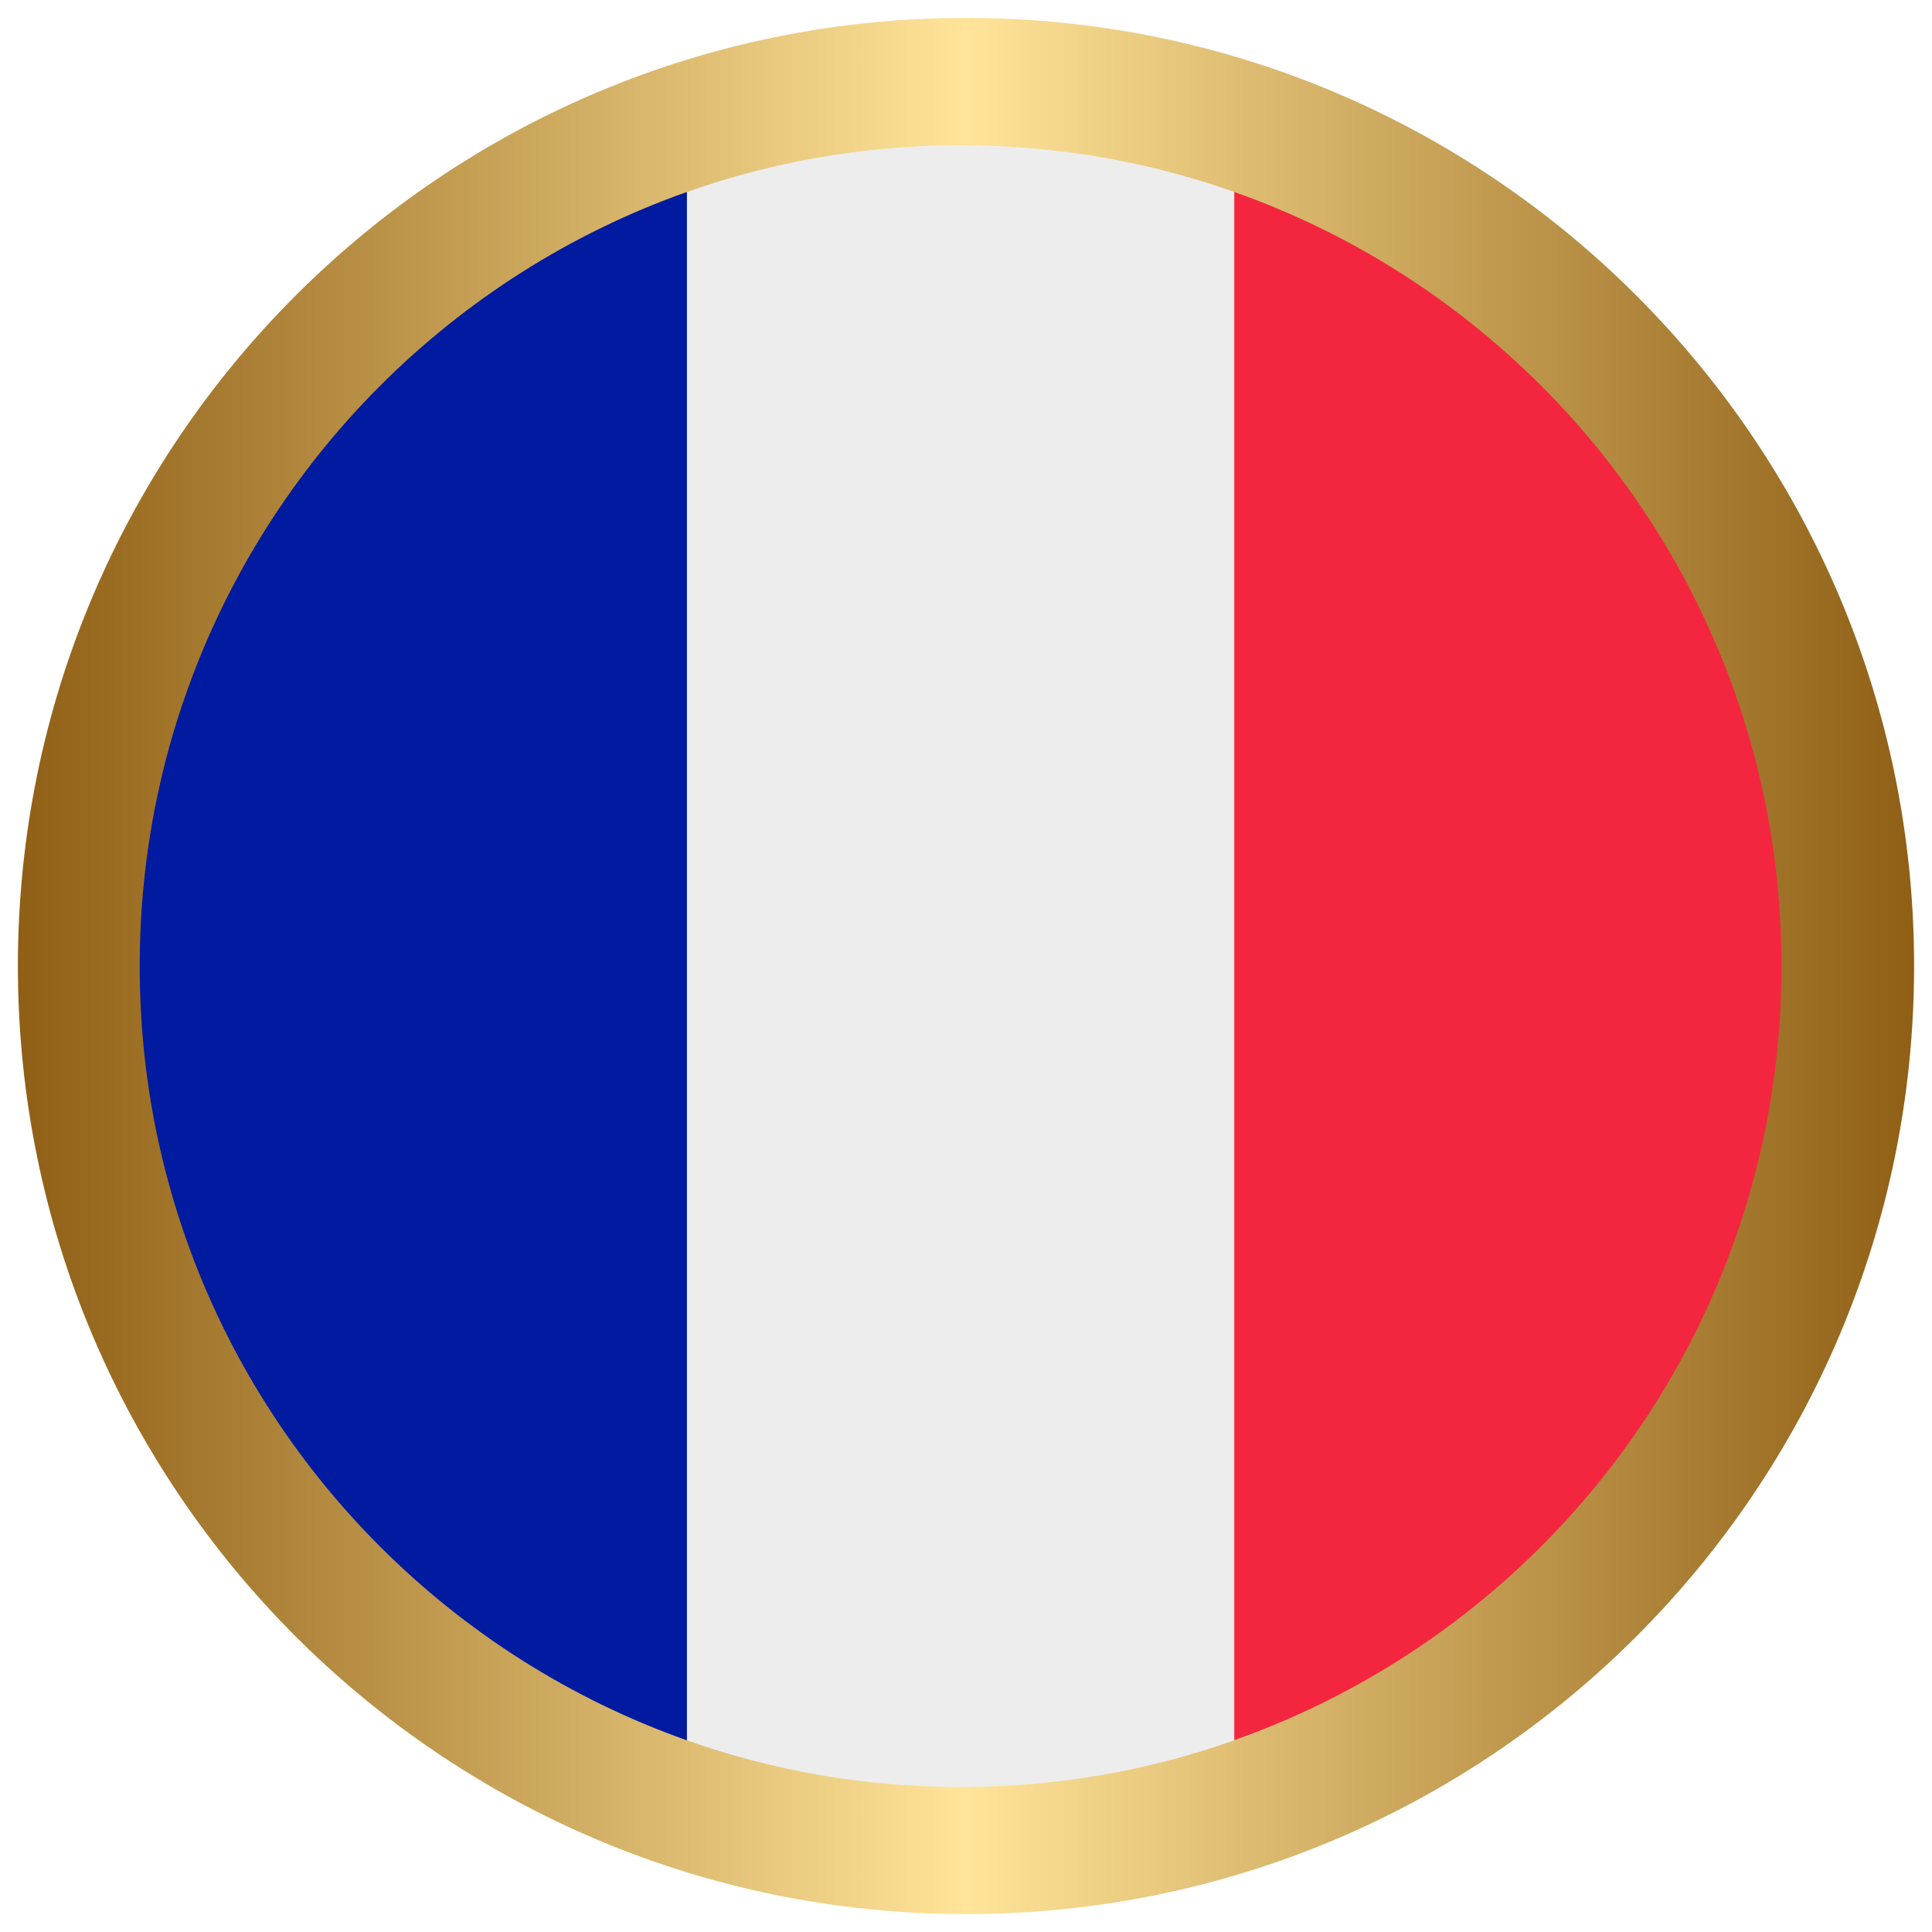
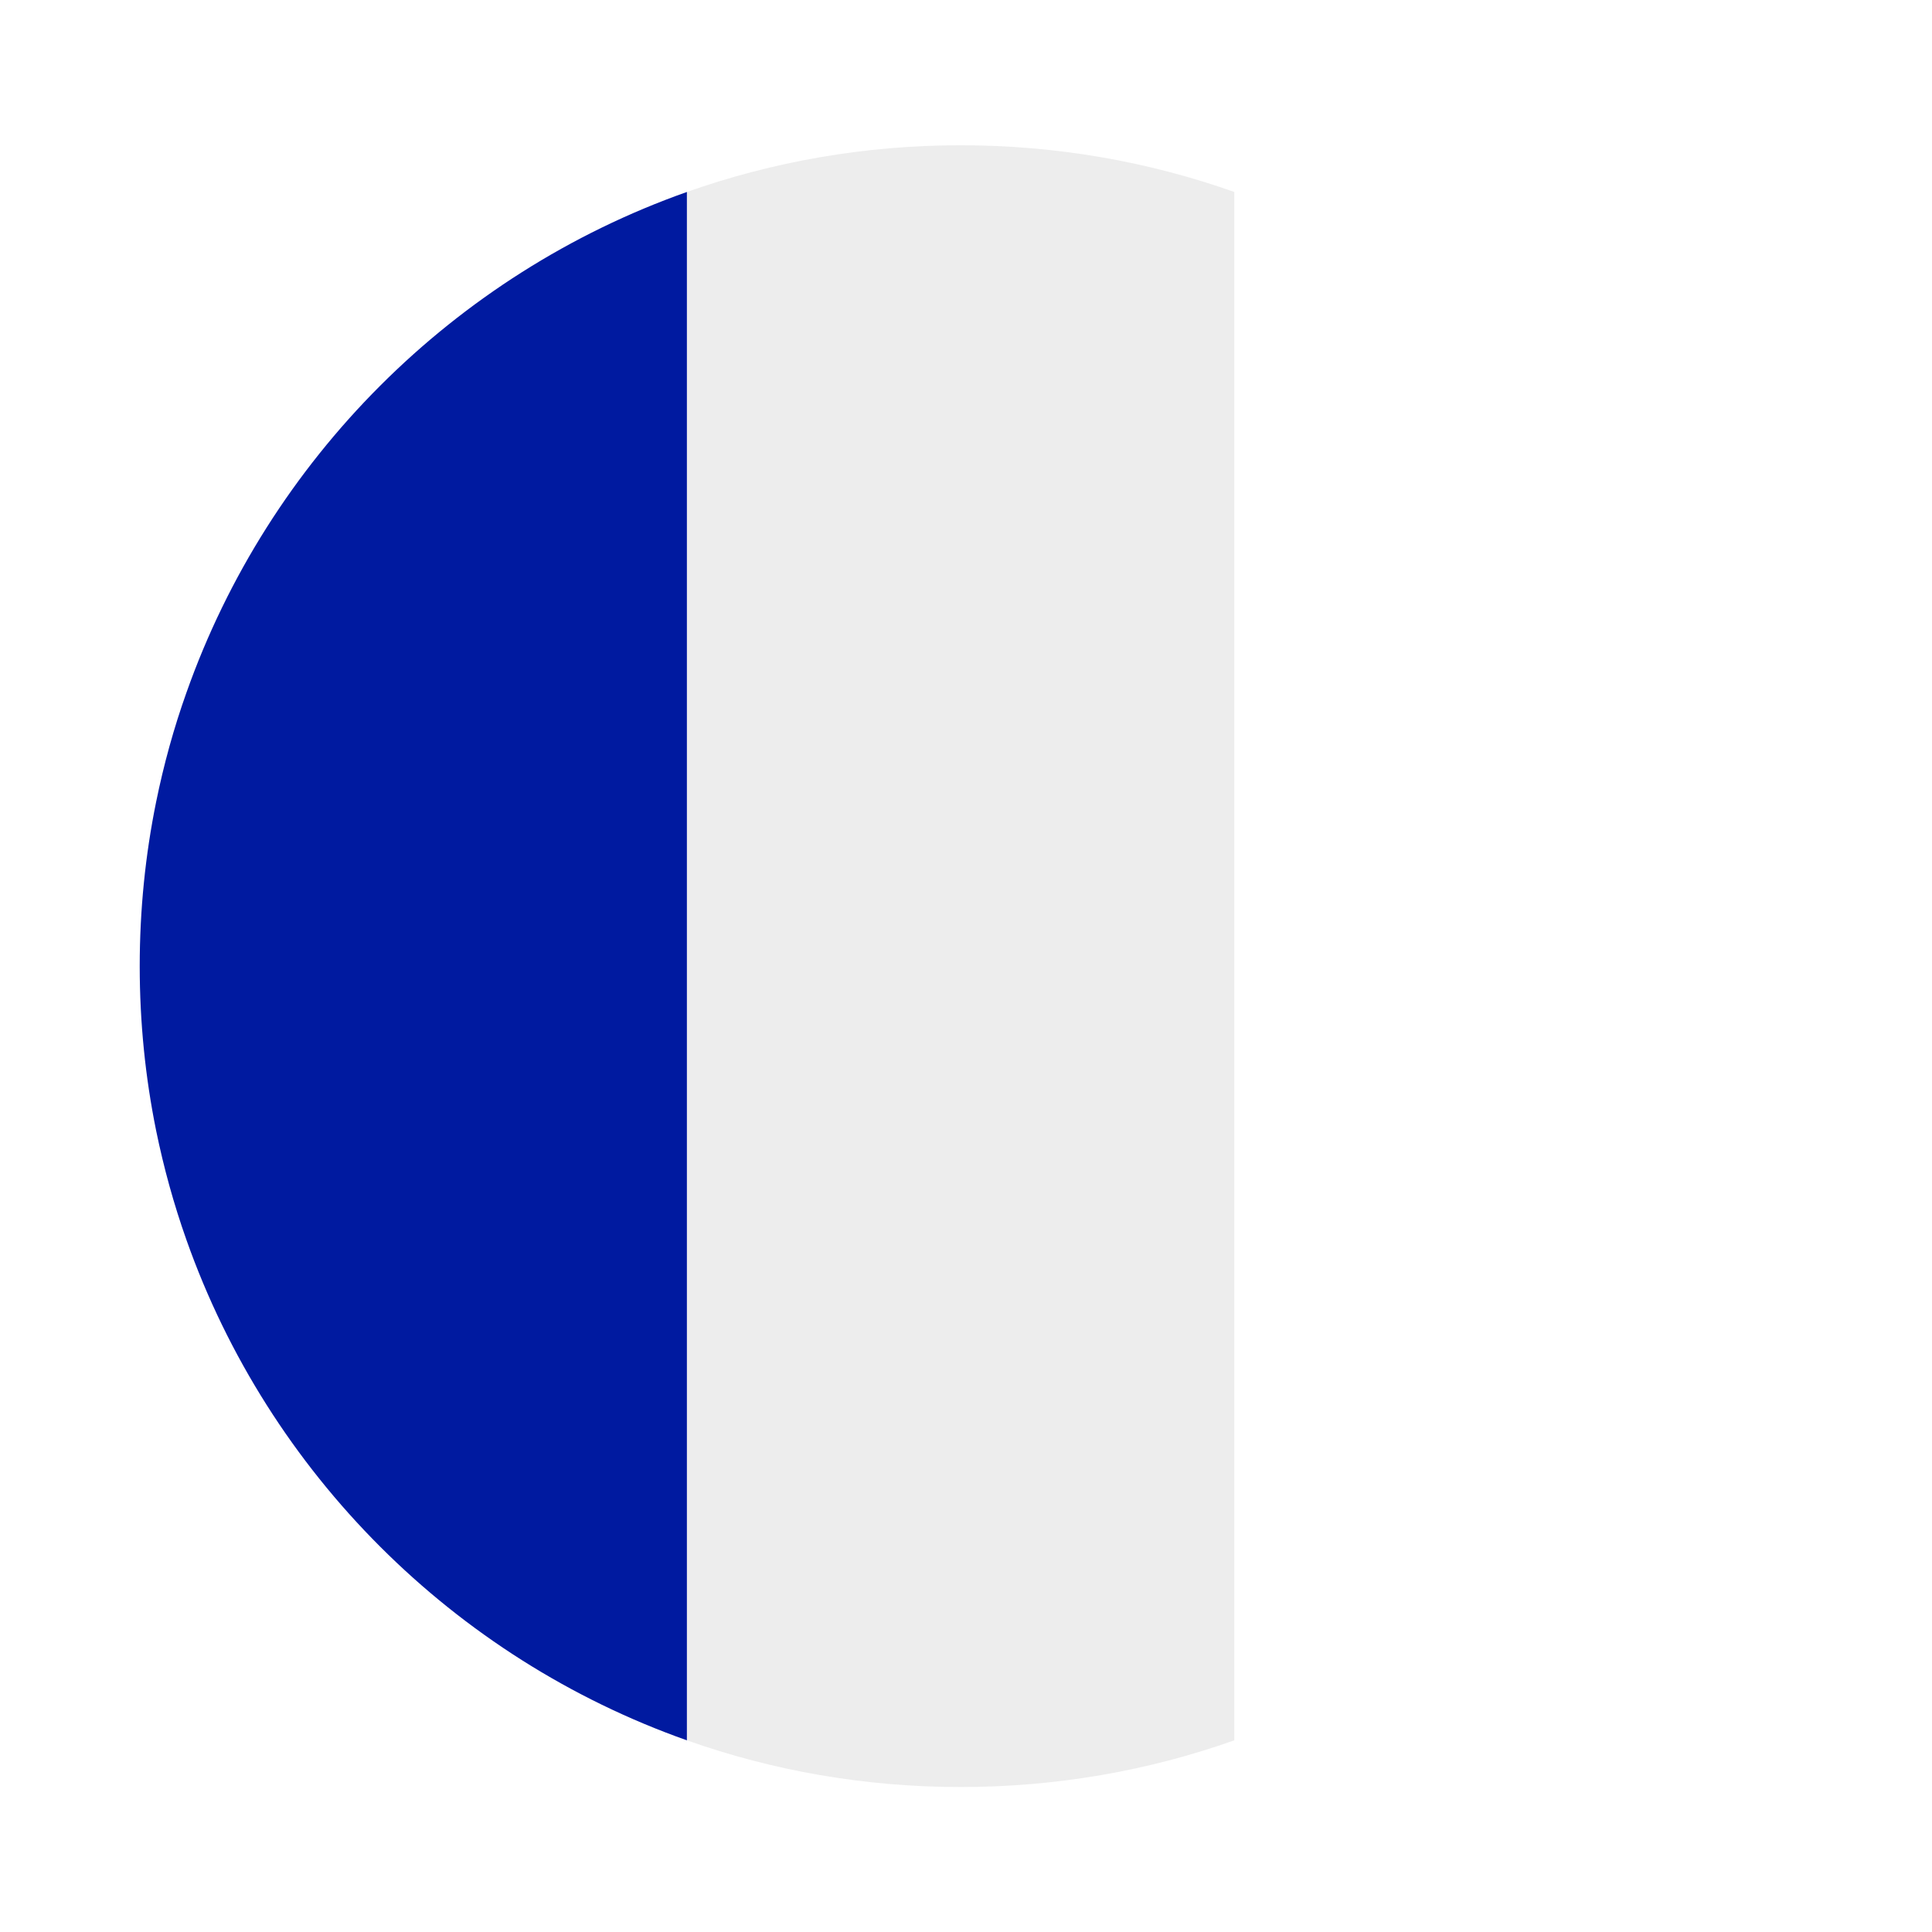
<svg xmlns="http://www.w3.org/2000/svg" version="1.0" preserveAspectRatio="xMidYMid meet" height="1500" viewBox="0 0 1125 1125" zoomAndPan="magnify" width="1500">
  <defs>
    <clipPath id="ab632e1843">
      <path clip-rule="nonzero" d="M 0.422 0.422 L 1104.578 0.422 L 1104.578 1104.578 L 0.422 1104.578 Z M 0.422 0.422" />
    </clipPath>
    <clipPath id="fb909c9eab">
      <path clip-rule="nonzero" d="M 552.5 0.422 C 247.598 0.422 0.422 247.598 0.422 552.5 C 0.422 857.402 247.598 1104.578 552.5 1104.578 C 857.402 1104.578 1104.578 857.402 1104.578 552.5 C 1104.578 247.598 857.402 0.422 552.5 0.422 Z M 552.5 0.422" />
    </clipPath>
    <clipPath id="36c7f8d802">
-       <path clip-rule="nonzero" d="M 0.422 0.422 L 1104.578 0.422 L 1104.578 1104.578 L 0.422 1104.578 Z M 0.422 0.422" />
+       <path clip-rule="nonzero" d="M 0.422 0.422 L 1104.578 0.422 L 1104.578 1104.578 L 0.422 1104.578 Z " />
    </clipPath>
    <clipPath id="1c8bddea68">
      <path clip-rule="nonzero" d="M 552.5 0.422 C 247.598 0.422 0.422 247.598 0.422 552.5 C 0.422 857.402 247.598 1104.578 552.5 1104.578 C 857.402 1104.578 1104.578 857.402 1104.578 552.5 C 1104.578 247.598 857.402 0.422 552.5 0.422 Z M 552.5 0.422" />
    </clipPath>
    <linearGradient id="ff7001e2b9" y2="128" gradientUnits="userSpaceOnUse" x2="256" y1="128" gradientTransform="matrix(4.313, 0, 0, 4.313, 0.423, 0.423)" x1="0">
      <stop offset="0" stop-color="rgb(56.079%, 37.25%, 8.24%)" stop-opacity="1" />
      <stop offset="0.004" stop-color="rgb(56.422%, 37.657%, 8.644%)" stop-opacity="1" />
      <stop offset="0.008" stop-color="rgb(56.766%, 38.065%, 9.048%)" stop-opacity="1" />
      <stop offset="0.012" stop-color="rgb(57.109%, 38.472%, 9.453%)" stop-opacity="1" />
      <stop offset="0.016" stop-color="rgb(57.452%, 38.879%, 9.857%)" stop-opacity="1" />
      <stop offset="0.02" stop-color="rgb(57.794%, 39.287%, 10.262%)" stop-opacity="1" />
      <stop offset="0.023" stop-color="rgb(58.138%, 39.694%, 10.666%)" stop-opacity="1" />
      <stop offset="0.027" stop-color="rgb(58.481%, 40.102%, 11.07%)" stop-opacity="1" />
      <stop offset="0.031" stop-color="rgb(58.824%, 40.509%, 11.475%)" stop-opacity="1" />
      <stop offset="0.035" stop-color="rgb(59.167%, 40.916%, 11.879%)" stop-opacity="1" />
      <stop offset="0.039" stop-color="rgb(59.511%, 41.324%, 12.283%)" stop-opacity="1" />
      <stop offset="0.043" stop-color="rgb(59.854%, 41.731%, 12.688%)" stop-opacity="1" />
      <stop offset="0.047" stop-color="rgb(60.197%, 42.139%, 13.092%)" stop-opacity="1" />
      <stop offset="0.051" stop-color="rgb(60.539%, 42.546%, 13.496%)" stop-opacity="1" />
      <stop offset="0.055" stop-color="rgb(60.883%, 42.953%, 13.901%)" stop-opacity="1" />
      <stop offset="0.059" stop-color="rgb(61.226%, 43.361%, 14.305%)" stop-opacity="1" />
      <stop offset="0.062" stop-color="rgb(61.569%, 43.77%, 14.709%)" stop-opacity="1" />
      <stop offset="0.066" stop-color="rgb(61.913%, 44.177%, 15.114%)" stop-opacity="1" />
      <stop offset="0.07" stop-color="rgb(62.256%, 44.585%, 15.518%)" stop-opacity="1" />
      <stop offset="0.074" stop-color="rgb(62.598%, 44.992%, 15.923%)" stop-opacity="1" />
      <stop offset="0.078" stop-color="rgb(62.941%, 45.399%, 16.327%)" stop-opacity="1" />
      <stop offset="0.082" stop-color="rgb(63.284%, 45.807%, 16.731%)" stop-opacity="1" />
      <stop offset="0.086" stop-color="rgb(63.628%, 46.214%, 17.136%)" stop-opacity="1" />
      <stop offset="0.09" stop-color="rgb(63.971%, 46.622%, 17.54%)" stop-opacity="1" />
      <stop offset="0.094" stop-color="rgb(64.314%, 47.029%, 17.944%)" stop-opacity="1" />
      <stop offset="0.098" stop-color="rgb(64.658%, 47.437%, 18.349%)" stop-opacity="1" />
      <stop offset="0.102" stop-color="rgb(65.001%, 47.844%, 18.753%)" stop-opacity="1" />
      <stop offset="0.105" stop-color="rgb(65.343%, 48.251%, 19.157%)" stop-opacity="1" />
      <stop offset="0.109" stop-color="rgb(65.686%, 48.659%, 19.562%)" stop-opacity="1" />
      <stop offset="0.113" stop-color="rgb(66.029%, 49.066%, 19.966%)" stop-opacity="1" />
      <stop offset="0.117" stop-color="rgb(66.373%, 49.474%, 20.37%)" stop-opacity="1" />
      <stop offset="0.121" stop-color="rgb(66.716%, 49.881%, 20.775%)" stop-opacity="1" />
      <stop offset="0.125" stop-color="rgb(67.059%, 50.29%, 21.179%)" stop-opacity="1" />
      <stop offset="0.129" stop-color="rgb(67.403%, 50.697%, 21.584%)" stop-opacity="1" />
      <stop offset="0.133" stop-color="rgb(67.746%, 51.105%, 21.988%)" stop-opacity="1" />
      <stop offset="0.137" stop-color="rgb(68.088%, 51.512%, 22.392%)" stop-opacity="1" />
      <stop offset="0.141" stop-color="rgb(68.431%, 51.92%, 22.797%)" stop-opacity="1" />
      <stop offset="0.145" stop-color="rgb(68.774%, 52.327%, 23.201%)" stop-opacity="1" />
      <stop offset="0.148" stop-color="rgb(69.118%, 52.734%, 23.605%)" stop-opacity="1" />
      <stop offset="0.152" stop-color="rgb(69.461%, 53.142%, 24.01%)" stop-opacity="1" />
      <stop offset="0.156" stop-color="rgb(69.804%, 53.549%, 24.414%)" stop-opacity="1" />
      <stop offset="0.16" stop-color="rgb(70.148%, 53.957%, 24.818%)" stop-opacity="1" />
      <stop offset="0.164" stop-color="rgb(70.491%, 54.364%, 25.223%)" stop-opacity="1" />
      <stop offset="0.168" stop-color="rgb(70.833%, 54.771%, 25.627%)" stop-opacity="1" />
      <stop offset="0.172" stop-color="rgb(71.176%, 55.179%, 26.031%)" stop-opacity="1" />
      <stop offset="0.176" stop-color="rgb(71.519%, 55.586%, 26.436%)" stop-opacity="1" />
      <stop offset="0.18" stop-color="rgb(71.863%, 55.994%, 26.84%)" stop-opacity="1" />
      <stop offset="0.184" stop-color="rgb(72.206%, 56.401%, 27.245%)" stop-opacity="1" />
      <stop offset="0.188" stop-color="rgb(72.549%, 56.81%, 27.649%)" stop-opacity="1" />
      <stop offset="0.191" stop-color="rgb(72.893%, 57.217%, 28.053%)" stop-opacity="1" />
      <stop offset="0.195" stop-color="rgb(73.236%, 57.625%, 28.458%)" stop-opacity="1" />
      <stop offset="0.199" stop-color="rgb(73.578%, 58.032%, 28.862%)" stop-opacity="1" />
      <stop offset="0.203" stop-color="rgb(73.921%, 58.44%, 29.266%)" stop-opacity="1" />
      <stop offset="0.207" stop-color="rgb(74.265%, 58.847%, 29.671%)" stop-opacity="1" />
      <stop offset="0.211" stop-color="rgb(74.608%, 59.254%, 30.075%)" stop-opacity="1" />
      <stop offset="0.215" stop-color="rgb(74.951%, 59.662%, 30.479%)" stop-opacity="1" />
      <stop offset="0.219" stop-color="rgb(75.294%, 60.069%, 30.884%)" stop-opacity="1" />
      <stop offset="0.223" stop-color="rgb(75.638%, 60.477%, 31.288%)" stop-opacity="1" />
      <stop offset="0.227" stop-color="rgb(75.981%, 60.884%, 31.693%)" stop-opacity="1" />
      <stop offset="0.23" stop-color="rgb(76.323%, 61.292%, 32.097%)" stop-opacity="1" />
      <stop offset="0.234" stop-color="rgb(76.666%, 61.699%, 32.501%)" stop-opacity="1" />
      <stop offset="0.238" stop-color="rgb(77.01%, 62.106%, 32.906%)" stop-opacity="1" />
      <stop offset="0.242" stop-color="rgb(77.353%, 62.514%, 33.31%)" stop-opacity="1" />
      <stop offset="0.246" stop-color="rgb(77.696%, 62.921%, 33.714%)" stop-opacity="1" />
      <stop offset="0.25" stop-color="rgb(78.04%, 63.329%, 34.119%)" stop-opacity="1" />
      <stop offset="0.254" stop-color="rgb(78.383%, 63.736%, 34.523%)" stop-opacity="1" />
      <stop offset="0.258" stop-color="rgb(78.726%, 64.145%, 34.927%)" stop-opacity="1" />
      <stop offset="0.262" stop-color="rgb(79.068%, 64.552%, 35.332%)" stop-opacity="1" />
      <stop offset="0.266" stop-color="rgb(79.411%, 64.96%, 35.736%)" stop-opacity="1" />
      <stop offset="0.27" stop-color="rgb(79.755%, 65.367%, 36.14%)" stop-opacity="1" />
      <stop offset="0.273" stop-color="rgb(80.098%, 65.775%, 36.545%)" stop-opacity="1" />
      <stop offset="0.277" stop-color="rgb(80.441%, 66.182%, 36.949%)" stop-opacity="1" />
      <stop offset="0.281" stop-color="rgb(80.785%, 66.589%, 37.354%)" stop-opacity="1" />
      <stop offset="0.285" stop-color="rgb(81.126%, 66.997%, 37.758%)" stop-opacity="1" />
      <stop offset="0.289" stop-color="rgb(81.47%, 67.404%, 38.162%)" stop-opacity="1" />
      <stop offset="0.293" stop-color="rgb(81.813%, 67.812%, 38.567%)" stop-opacity="1" />
      <stop offset="0.297" stop-color="rgb(82.156%, 68.219%, 38.972%)" stop-opacity="1" />
      <stop offset="0.301" stop-color="rgb(82.5%, 68.626%, 39.377%)" stop-opacity="1" />
      <stop offset="0.305" stop-color="rgb(82.843%, 69.034%, 39.781%)" stop-opacity="1" />
      <stop offset="0.309" stop-color="rgb(83.186%, 69.441%, 40.186%)" stop-opacity="1" />
      <stop offset="0.312" stop-color="rgb(83.53%, 69.849%, 40.59%)" stop-opacity="1" />
      <stop offset="0.316" stop-color="rgb(83.871%, 70.256%, 40.994%)" stop-opacity="1" />
      <stop offset="0.32" stop-color="rgb(84.215%, 70.665%, 41.399%)" stop-opacity="1" />
      <stop offset="0.324" stop-color="rgb(84.558%, 71.072%, 41.803%)" stop-opacity="1" />
      <stop offset="0.328" stop-color="rgb(84.901%, 71.48%, 42.207%)" stop-opacity="1" />
      <stop offset="0.332" stop-color="rgb(85.245%, 71.887%, 42.612%)" stop-opacity="1" />
      <stop offset="0.336" stop-color="rgb(85.588%, 72.295%, 43.016%)" stop-opacity="1" />
      <stop offset="0.34" stop-color="rgb(85.931%, 72.702%, 43.42%)" stop-opacity="1" />
      <stop offset="0.344" stop-color="rgb(86.275%, 73.109%, 43.825%)" stop-opacity="1" />
      <stop offset="0.348" stop-color="rgb(86.617%, 73.517%, 44.229%)" stop-opacity="1" />
      <stop offset="0.352" stop-color="rgb(86.96%, 73.924%, 44.633%)" stop-opacity="1" />
      <stop offset="0.355" stop-color="rgb(87.303%, 74.332%, 45.038%)" stop-opacity="1" />
      <stop offset="0.359" stop-color="rgb(87.646%, 74.739%, 45.442%)" stop-opacity="1" />
      <stop offset="0.363" stop-color="rgb(87.99%, 75.146%, 45.847%)" stop-opacity="1" />
      <stop offset="0.367" stop-color="rgb(88.333%, 75.554%, 46.251%)" stop-opacity="1" />
      <stop offset="0.371" stop-color="rgb(88.676%, 75.961%, 46.655%)" stop-opacity="1" />
      <stop offset="0.375" stop-color="rgb(89.02%, 76.369%, 47.06%)" stop-opacity="1" />
      <stop offset="0.379" stop-color="rgb(89.362%, 76.776%, 47.464%)" stop-opacity="1" />
      <stop offset="0.383" stop-color="rgb(89.705%, 77.184%, 47.868%)" stop-opacity="1" />
      <stop offset="0.387" stop-color="rgb(90.048%, 77.591%, 48.273%)" stop-opacity="1" />
      <stop offset="0.391" stop-color="rgb(90.392%, 78%, 48.677%)" stop-opacity="1" />
      <stop offset="0.395" stop-color="rgb(90.735%, 78.407%, 49.081%)" stop-opacity="1" />
      <stop offset="0.398" stop-color="rgb(91.078%, 78.815%, 49.486%)" stop-opacity="1" />
      <stop offset="0.402" stop-color="rgb(91.422%, 79.222%, 49.89%)" stop-opacity="1" />
      <stop offset="0.406" stop-color="rgb(91.765%, 79.63%, 50.294%)" stop-opacity="1" />
      <stop offset="0.41" stop-color="rgb(92.107%, 80.037%, 50.699%)" stop-opacity="1" />
      <stop offset="0.414" stop-color="rgb(92.45%, 80.444%, 51.103%)" stop-opacity="1" />
      <stop offset="0.418" stop-color="rgb(92.793%, 80.852%, 51.508%)" stop-opacity="1" />
      <stop offset="0.422" stop-color="rgb(93.137%, 81.259%, 51.912%)" stop-opacity="1" />
      <stop offset="0.426" stop-color="rgb(93.48%, 81.667%, 52.316%)" stop-opacity="1" />
      <stop offset="0.43" stop-color="rgb(93.823%, 82.074%, 52.721%)" stop-opacity="1" />
      <stop offset="0.434" stop-color="rgb(94.167%, 82.481%, 53.125%)" stop-opacity="1" />
      <stop offset="0.438" stop-color="rgb(94.51%, 82.889%, 53.529%)" stop-opacity="1" />
      <stop offset="0.441" stop-color="rgb(94.852%, 83.296%, 53.934%)" stop-opacity="1" />
      <stop offset="0.445" stop-color="rgb(95.195%, 83.704%, 54.338%)" stop-opacity="1" />
      <stop offset="0.449" stop-color="rgb(95.538%, 84.111%, 54.742%)" stop-opacity="1" />
      <stop offset="0.453" stop-color="rgb(95.882%, 84.52%, 55.147%)" stop-opacity="1" />
      <stop offset="0.457" stop-color="rgb(96.225%, 84.927%, 55.551%)" stop-opacity="1" />
      <stop offset="0.461" stop-color="rgb(96.568%, 85.335%, 55.956%)" stop-opacity="1" />
      <stop offset="0.465" stop-color="rgb(96.912%, 85.742%, 56.36%)" stop-opacity="1" />
      <stop offset="0.469" stop-color="rgb(97.255%, 86.15%, 56.764%)" stop-opacity="1" />
      <stop offset="0.473" stop-color="rgb(97.597%, 86.557%, 57.169%)" stop-opacity="1" />
      <stop offset="0.477" stop-color="rgb(97.94%, 86.964%, 57.573%)" stop-opacity="1" />
      <stop offset="0.48" stop-color="rgb(98.283%, 87.372%, 57.977%)" stop-opacity="1" />
      <stop offset="0.484" stop-color="rgb(98.627%, 87.779%, 58.382%)" stop-opacity="1" />
      <stop offset="0.488" stop-color="rgb(98.97%, 88.187%, 58.786%)" stop-opacity="1" />
      <stop offset="0.492" stop-color="rgb(99.313%, 88.594%, 59.19%)" stop-opacity="1" />
      <stop offset="0.496" stop-color="rgb(99.655%, 89.001%, 59.595%)" stop-opacity="1" />
      <stop offset="0.5" stop-color="rgb(99.998%, 89.409%, 59.999%)" stop-opacity="1" />
      <stop offset="0.504" stop-color="rgb(99.655%, 89.001%, 59.595%)" stop-opacity="1" />
      <stop offset="0.508" stop-color="rgb(99.313%, 88.594%, 59.19%)" stop-opacity="1" />
      <stop offset="0.512" stop-color="rgb(98.97%, 88.187%, 58.786%)" stop-opacity="1" />
      <stop offset="0.516" stop-color="rgb(98.627%, 87.779%, 58.382%)" stop-opacity="1" />
      <stop offset="0.52" stop-color="rgb(98.283%, 87.372%, 57.977%)" stop-opacity="1" />
      <stop offset="0.523" stop-color="rgb(97.94%, 86.964%, 57.573%)" stop-opacity="1" />
      <stop offset="0.527" stop-color="rgb(97.597%, 86.557%, 57.169%)" stop-opacity="1" />
      <stop offset="0.531" stop-color="rgb(97.255%, 86.15%, 56.764%)" stop-opacity="1" />
      <stop offset="0.535" stop-color="rgb(96.912%, 85.742%, 56.36%)" stop-opacity="1" />
      <stop offset="0.539" stop-color="rgb(96.568%, 85.335%, 55.956%)" stop-opacity="1" />
      <stop offset="0.543" stop-color="rgb(96.225%, 84.927%, 55.551%)" stop-opacity="1" />
      <stop offset="0.547" stop-color="rgb(95.882%, 84.52%, 55.147%)" stop-opacity="1" />
      <stop offset="0.551" stop-color="rgb(95.538%, 84.111%, 54.742%)" stop-opacity="1" />
      <stop offset="0.555" stop-color="rgb(95.195%, 83.704%, 54.338%)" stop-opacity="1" />
      <stop offset="0.559" stop-color="rgb(94.852%, 83.296%, 53.934%)" stop-opacity="1" />
      <stop offset="0.562" stop-color="rgb(94.51%, 82.889%, 53.529%)" stop-opacity="1" />
      <stop offset="0.566" stop-color="rgb(94.167%, 82.481%, 53.125%)" stop-opacity="1" />
      <stop offset="0.57" stop-color="rgb(93.823%, 82.074%, 52.721%)" stop-opacity="1" />
      <stop offset="0.574" stop-color="rgb(93.48%, 81.667%, 52.316%)" stop-opacity="1" />
      <stop offset="0.578" stop-color="rgb(93.137%, 81.259%, 51.912%)" stop-opacity="1" />
      <stop offset="0.582" stop-color="rgb(92.793%, 80.852%, 51.508%)" stop-opacity="1" />
      <stop offset="0.586" stop-color="rgb(92.45%, 80.444%, 51.103%)" stop-opacity="1" />
      <stop offset="0.59" stop-color="rgb(92.107%, 80.037%, 50.699%)" stop-opacity="1" />
      <stop offset="0.594" stop-color="rgb(91.765%, 79.63%, 50.294%)" stop-opacity="1" />
      <stop offset="0.598" stop-color="rgb(91.422%, 79.222%, 49.89%)" stop-opacity="1" />
      <stop offset="0.602" stop-color="rgb(91.078%, 78.815%, 49.486%)" stop-opacity="1" />
      <stop offset="0.605" stop-color="rgb(90.735%, 78.407%, 49.081%)" stop-opacity="1" />
      <stop offset="0.609" stop-color="rgb(90.392%, 78%, 48.677%)" stop-opacity="1" />
      <stop offset="0.613" stop-color="rgb(90.048%, 77.591%, 48.273%)" stop-opacity="1" />
      <stop offset="0.617" stop-color="rgb(89.705%, 77.184%, 47.868%)" stop-opacity="1" />
      <stop offset="0.621" stop-color="rgb(89.362%, 76.776%, 47.464%)" stop-opacity="1" />
      <stop offset="0.625" stop-color="rgb(89.02%, 76.369%, 47.06%)" stop-opacity="1" />
      <stop offset="0.629" stop-color="rgb(88.676%, 75.961%, 46.655%)" stop-opacity="1" />
      <stop offset="0.633" stop-color="rgb(88.333%, 75.554%, 46.251%)" stop-opacity="1" />
      <stop offset="0.637" stop-color="rgb(87.99%, 75.146%, 45.847%)" stop-opacity="1" />
      <stop offset="0.641" stop-color="rgb(87.646%, 74.739%, 45.442%)" stop-opacity="1" />
      <stop offset="0.645" stop-color="rgb(87.303%, 74.332%, 45.038%)" stop-opacity="1" />
      <stop offset="0.648" stop-color="rgb(86.96%, 73.924%, 44.633%)" stop-opacity="1" />
      <stop offset="0.652" stop-color="rgb(86.617%, 73.517%, 44.229%)" stop-opacity="1" />
      <stop offset="0.656" stop-color="rgb(86.275%, 73.109%, 43.825%)" stop-opacity="1" />
      <stop offset="0.66" stop-color="rgb(85.931%, 72.702%, 43.42%)" stop-opacity="1" />
      <stop offset="0.664" stop-color="rgb(85.588%, 72.295%, 43.016%)" stop-opacity="1" />
      <stop offset="0.668" stop-color="rgb(85.245%, 71.887%, 42.612%)" stop-opacity="1" />
      <stop offset="0.672" stop-color="rgb(84.901%, 71.48%, 42.207%)" stop-opacity="1" />
      <stop offset="0.676" stop-color="rgb(84.558%, 71.072%, 41.803%)" stop-opacity="1" />
      <stop offset="0.68" stop-color="rgb(84.215%, 70.665%, 41.399%)" stop-opacity="1" />
      <stop offset="0.684" stop-color="rgb(83.871%, 70.256%, 40.994%)" stop-opacity="1" />
      <stop offset="0.688" stop-color="rgb(83.53%, 69.849%, 40.59%)" stop-opacity="1" />
      <stop offset="0.691" stop-color="rgb(83.186%, 69.441%, 40.186%)" stop-opacity="1" />
      <stop offset="0.695" stop-color="rgb(82.843%, 69.034%, 39.781%)" stop-opacity="1" />
      <stop offset="0.699" stop-color="rgb(82.5%, 68.626%, 39.377%)" stop-opacity="1" />
      <stop offset="0.703" stop-color="rgb(82.156%, 68.219%, 38.972%)" stop-opacity="1" />
      <stop offset="0.707" stop-color="rgb(81.813%, 67.812%, 38.567%)" stop-opacity="1" />
      <stop offset="0.711" stop-color="rgb(81.471%, 67.404%, 38.162%)" stop-opacity="1" />
      <stop offset="0.715" stop-color="rgb(81.128%, 66.997%, 37.758%)" stop-opacity="1" />
      <stop offset="0.719" stop-color="rgb(80.785%, 66.589%, 37.354%)" stop-opacity="1" />
      <stop offset="0.723" stop-color="rgb(80.441%, 66.182%, 36.949%)" stop-opacity="1" />
      <stop offset="0.727" stop-color="rgb(80.098%, 65.775%, 36.545%)" stop-opacity="1" />
      <stop offset="0.73" stop-color="rgb(79.755%, 65.367%, 36.14%)" stop-opacity="1" />
      <stop offset="0.734" stop-color="rgb(79.411%, 64.96%, 35.736%)" stop-opacity="1" />
      <stop offset="0.738" stop-color="rgb(79.068%, 64.552%, 35.332%)" stop-opacity="1" />
      <stop offset="0.742" stop-color="rgb(78.726%, 64.145%, 34.927%)" stop-opacity="1" />
      <stop offset="0.746" stop-color="rgb(78.383%, 63.736%, 34.523%)" stop-opacity="1" />
      <stop offset="0.75" stop-color="rgb(78.04%, 63.329%, 34.119%)" stop-opacity="1" />
      <stop offset="0.754" stop-color="rgb(77.696%, 62.921%, 33.714%)" stop-opacity="1" />
      <stop offset="0.758" stop-color="rgb(77.353%, 62.514%, 33.31%)" stop-opacity="1" />
      <stop offset="0.762" stop-color="rgb(77.01%, 62.106%, 32.906%)" stop-opacity="1" />
      <stop offset="0.766" stop-color="rgb(76.666%, 61.699%, 32.501%)" stop-opacity="1" />
      <stop offset="0.77" stop-color="rgb(76.323%, 61.292%, 32.097%)" stop-opacity="1" />
      <stop offset="0.773" stop-color="rgb(75.981%, 60.884%, 31.693%)" stop-opacity="1" />
      <stop offset="0.777" stop-color="rgb(75.638%, 60.477%, 31.288%)" stop-opacity="1" />
      <stop offset="0.781" stop-color="rgb(75.294%, 60.069%, 30.884%)" stop-opacity="1" />
      <stop offset="0.785" stop-color="rgb(74.951%, 59.662%, 30.479%)" stop-opacity="1" />
      <stop offset="0.789" stop-color="rgb(74.608%, 59.254%, 30.075%)" stop-opacity="1" />
      <stop offset="0.793" stop-color="rgb(74.265%, 58.847%, 29.671%)" stop-opacity="1" />
      <stop offset="0.797" stop-color="rgb(73.921%, 58.44%, 29.266%)" stop-opacity="1" />
      <stop offset="0.801" stop-color="rgb(73.578%, 58.032%, 28.862%)" stop-opacity="1" />
      <stop offset="0.805" stop-color="rgb(73.236%, 57.625%, 28.458%)" stop-opacity="1" />
      <stop offset="0.809" stop-color="rgb(72.893%, 57.217%, 28.053%)" stop-opacity="1" />
      <stop offset="0.812" stop-color="rgb(72.549%, 56.81%, 27.649%)" stop-opacity="1" />
      <stop offset="0.816" stop-color="rgb(72.206%, 56.401%, 27.245%)" stop-opacity="1" />
      <stop offset="0.82" stop-color="rgb(71.863%, 55.994%, 26.84%)" stop-opacity="1" />
      <stop offset="0.824" stop-color="rgb(71.519%, 55.586%, 26.436%)" stop-opacity="1" />
      <stop offset="0.828" stop-color="rgb(71.176%, 55.179%, 26.031%)" stop-opacity="1" />
      <stop offset="0.832" stop-color="rgb(70.833%, 54.771%, 25.627%)" stop-opacity="1" />
      <stop offset="0.836" stop-color="rgb(70.491%, 54.364%, 25.223%)" stop-opacity="1" />
      <stop offset="0.84" stop-color="rgb(70.148%, 53.957%, 24.818%)" stop-opacity="1" />
      <stop offset="0.844" stop-color="rgb(69.804%, 53.549%, 24.414%)" stop-opacity="1" />
      <stop offset="0.848" stop-color="rgb(69.461%, 53.142%, 24.01%)" stop-opacity="1" />
      <stop offset="0.852" stop-color="rgb(69.118%, 52.734%, 23.605%)" stop-opacity="1" />
      <stop offset="0.855" stop-color="rgb(68.774%, 52.327%, 23.201%)" stop-opacity="1" />
      <stop offset="0.859" stop-color="rgb(68.431%, 51.92%, 22.797%)" stop-opacity="1" />
      <stop offset="0.863" stop-color="rgb(68.088%, 51.512%, 22.392%)" stop-opacity="1" />
      <stop offset="0.867" stop-color="rgb(67.746%, 51.105%, 21.988%)" stop-opacity="1" />
      <stop offset="0.871" stop-color="rgb(67.403%, 50.697%, 21.584%)" stop-opacity="1" />
      <stop offset="0.875" stop-color="rgb(67.059%, 50.29%, 21.179%)" stop-opacity="1" />
      <stop offset="0.879" stop-color="rgb(66.716%, 49.881%, 20.775%)" stop-opacity="1" />
      <stop offset="0.883" stop-color="rgb(66.373%, 49.474%, 20.37%)" stop-opacity="1" />
      <stop offset="0.887" stop-color="rgb(66.029%, 49.066%, 19.966%)" stop-opacity="1" />
      <stop offset="0.891" stop-color="rgb(65.686%, 48.659%, 19.562%)" stop-opacity="1" />
      <stop offset="0.895" stop-color="rgb(65.343%, 48.251%, 19.157%)" stop-opacity="1" />
      <stop offset="0.898" stop-color="rgb(65.001%, 47.844%, 18.753%)" stop-opacity="1" />
      <stop offset="0.902" stop-color="rgb(64.658%, 47.437%, 18.349%)" stop-opacity="1" />
      <stop offset="0.906" stop-color="rgb(64.314%, 47.029%, 17.944%)" stop-opacity="1" />
      <stop offset="0.91" stop-color="rgb(63.971%, 46.622%, 17.54%)" stop-opacity="1" />
      <stop offset="0.914" stop-color="rgb(63.628%, 46.214%, 17.136%)" stop-opacity="1" />
      <stop offset="0.918" stop-color="rgb(63.284%, 45.807%, 16.731%)" stop-opacity="1" />
      <stop offset="0.922" stop-color="rgb(62.941%, 45.399%, 16.327%)" stop-opacity="1" />
      <stop offset="0.926" stop-color="rgb(62.598%, 44.992%, 15.923%)" stop-opacity="1" />
      <stop offset="0.93" stop-color="rgb(62.256%, 44.585%, 15.518%)" stop-opacity="1" />
      <stop offset="0.934" stop-color="rgb(61.913%, 44.177%, 15.114%)" stop-opacity="1" />
      <stop offset="0.938" stop-color="rgb(61.569%, 43.77%, 14.709%)" stop-opacity="1" />
      <stop offset="0.941" stop-color="rgb(61.226%, 43.361%, 14.305%)" stop-opacity="1" />
      <stop offset="0.945" stop-color="rgb(60.883%, 42.953%, 13.901%)" stop-opacity="1" />
      <stop offset="0.949" stop-color="rgb(60.539%, 42.546%, 13.496%)" stop-opacity="1" />
      <stop offset="0.953" stop-color="rgb(60.197%, 42.139%, 13.092%)" stop-opacity="1" />
      <stop offset="0.957" stop-color="rgb(59.854%, 41.731%, 12.688%)" stop-opacity="1" />
      <stop offset="0.961" stop-color="rgb(59.511%, 41.324%, 12.283%)" stop-opacity="1" />
      <stop offset="0.965" stop-color="rgb(59.167%, 40.916%, 11.879%)" stop-opacity="1" />
      <stop offset="0.969" stop-color="rgb(58.824%, 40.509%, 11.475%)" stop-opacity="1" />
      <stop offset="0.973" stop-color="rgb(58.481%, 40.102%, 11.07%)" stop-opacity="1" />
      <stop offset="0.977" stop-color="rgb(58.138%, 39.694%, 10.666%)" stop-opacity="1" />
      <stop offset="0.98" stop-color="rgb(57.794%, 39.287%, 10.262%)" stop-opacity="1" />
      <stop offset="0.984" stop-color="rgb(57.452%, 38.879%, 9.857%)" stop-opacity="1" />
      <stop offset="0.988" stop-color="rgb(57.109%, 38.472%, 9.453%)" stop-opacity="1" />
      <stop offset="0.992" stop-color="rgb(56.766%, 38.065%, 9.048%)" stop-opacity="1" />
      <stop offset="0.996" stop-color="rgb(56.422%, 37.657%, 8.644%)" stop-opacity="1" />
      <stop offset="1" stop-color="rgb(56.079%, 37.25%, 8.24%)" stop-opacity="1" />
    </linearGradient>
    <clipPath id="d4ca8892b0">
      <rect height="1105" y="0" width="1105" x="0" />
    </clipPath>
    <clipPath id="8369854837">
      <path clip-rule="nonzero" d="M 389 74.586 L 709 74.586 L 709 1030.586 L 389 1030.586 Z M 389 74.586" />
    </clipPath>
    <clipPath id="3633a83438">
      <path clip-rule="nonzero" d="M 708 101 L 1027.359 101 L 1027.359 1004 L 708 1004 Z M 708 101" />
    </clipPath>
    <clipPath id="aec444bf79">
      <path clip-rule="nonzero" d="M 71.359 101 L 390 101 L 390 1004 L 71.359 1004 Z M 71.359 101" />
    </clipPath>
    <clipPath id="11150d88c8">
      <rect height="1105" y="0" width="1105" x="0" />
    </clipPath>
  </defs>
  <g transform="matrix(1, 0, 0, 1, 10, 10)">
    <g clip-path="url(#11150d88c8)">
      <g clip-path="url(#ab632e1843)">
        <g clip-path="url(#fb909c9eab)">
          <g transform="matrix(1, 0, 0, 1, 0, -0)">
            <g clip-path="url(#d4ca8892b0)">
              <g clip-path="url(#36c7f8d802)">
                <g clip-path="url(#1c8bddea68)">
-                   <path fill-rule="nonzero" d="M 0.422 0.422 L 0.422 1104.578 L 1104.578 1104.578 L 1104.578 0.422 Z M 0.422 0.422" fill="url(#ff7001e2b9)" />
-                 </g>
+                   </g>
              </g>
            </g>
          </g>
        </g>
      </g>
      <g clip-path="url(#8369854837)">
        <path fill-rule="nonzero" fill-opacity="1" d="M 708.734 101.781 L 708.734 1003.391 C 658.922 1021.043 605.316 1030.586 549.359 1030.586 C 493.398 1030.586 439.793 1021.043 389.98 1003.391 L 389.98 101.781 C 439.926 84.129 493.531 74.586 549.359 74.586 C 605.188 74.586 658.922 84.129 708.734 101.781 Z M 708.734 101.781" fill="#ededed" />
      </g>
      <g clip-path="url(#3633a83438)">
-         <path fill-rule="nonzero" fill-opacity="1" d="M 1027.359 552.586 C 1027.359 585.273 1024.09 617.305 1017.816 648.16 C 1013.371 669.992 1007.484 691.305 1000.164 711.832 C 952.18 847.676 844.578 955.277 708.734 1003.262 L 708.734 101.781 C 844.578 149.762 952.18 257.496 1000.164 393.207 C 1007.484 413.867 1013.371 435.176 1017.816 456.883 C 1024.09 487.867 1027.359 519.898 1027.359 552.586 Z M 1027.359 552.586" fill="#f4263f" />
-       </g>
+         </g>
      <g clip-path="url(#aec444bf79)">
        <path fill-rule="nonzero" fill-opacity="1" d="M 389.98 101.781 L 389.98 1003.391 C 254.27 955.41 146.535 847.805 98.551 711.961 C 91.23 691.305 85.348 669.992 80.902 648.289 C 74.625 617.305 71.359 585.402 71.359 552.586 C 71.359 519.898 74.625 487.867 80.902 457.012 C 85.348 435.176 91.23 413.867 98.551 393.34 C 146.535 257.496 254.27 149.762 389.98 101.781 Z M 389.98 101.781" fill="#001aa0" />
      </g>
    </g>
  </g>
</svg>